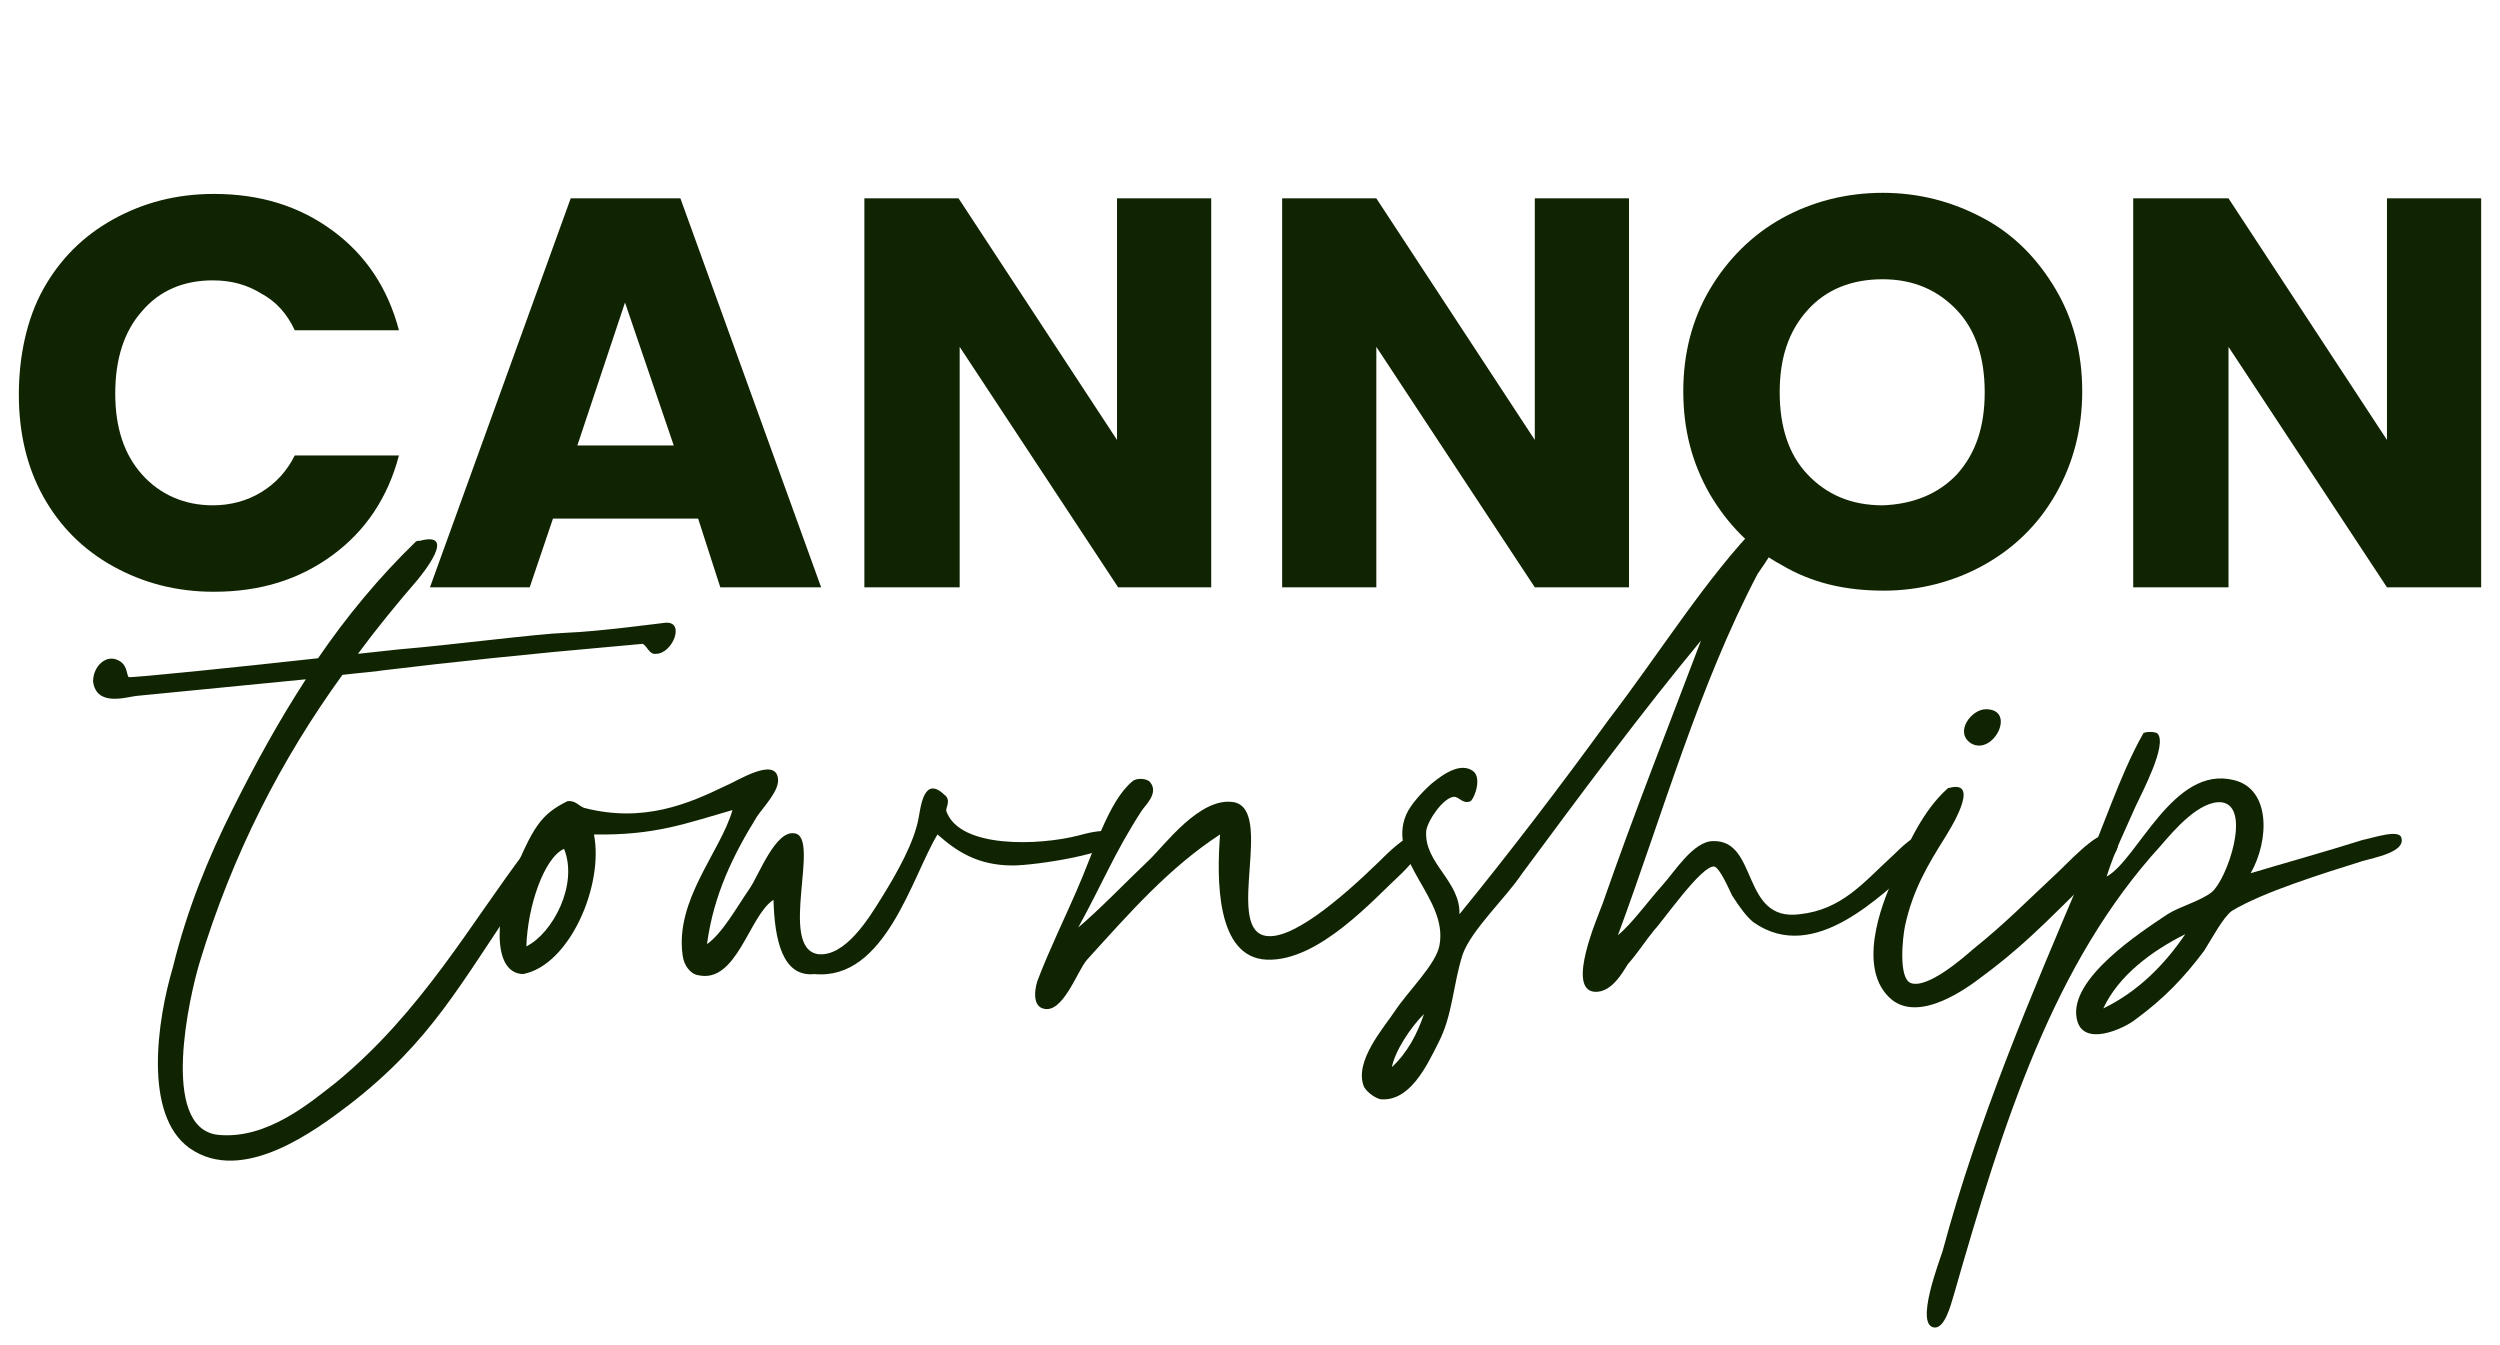
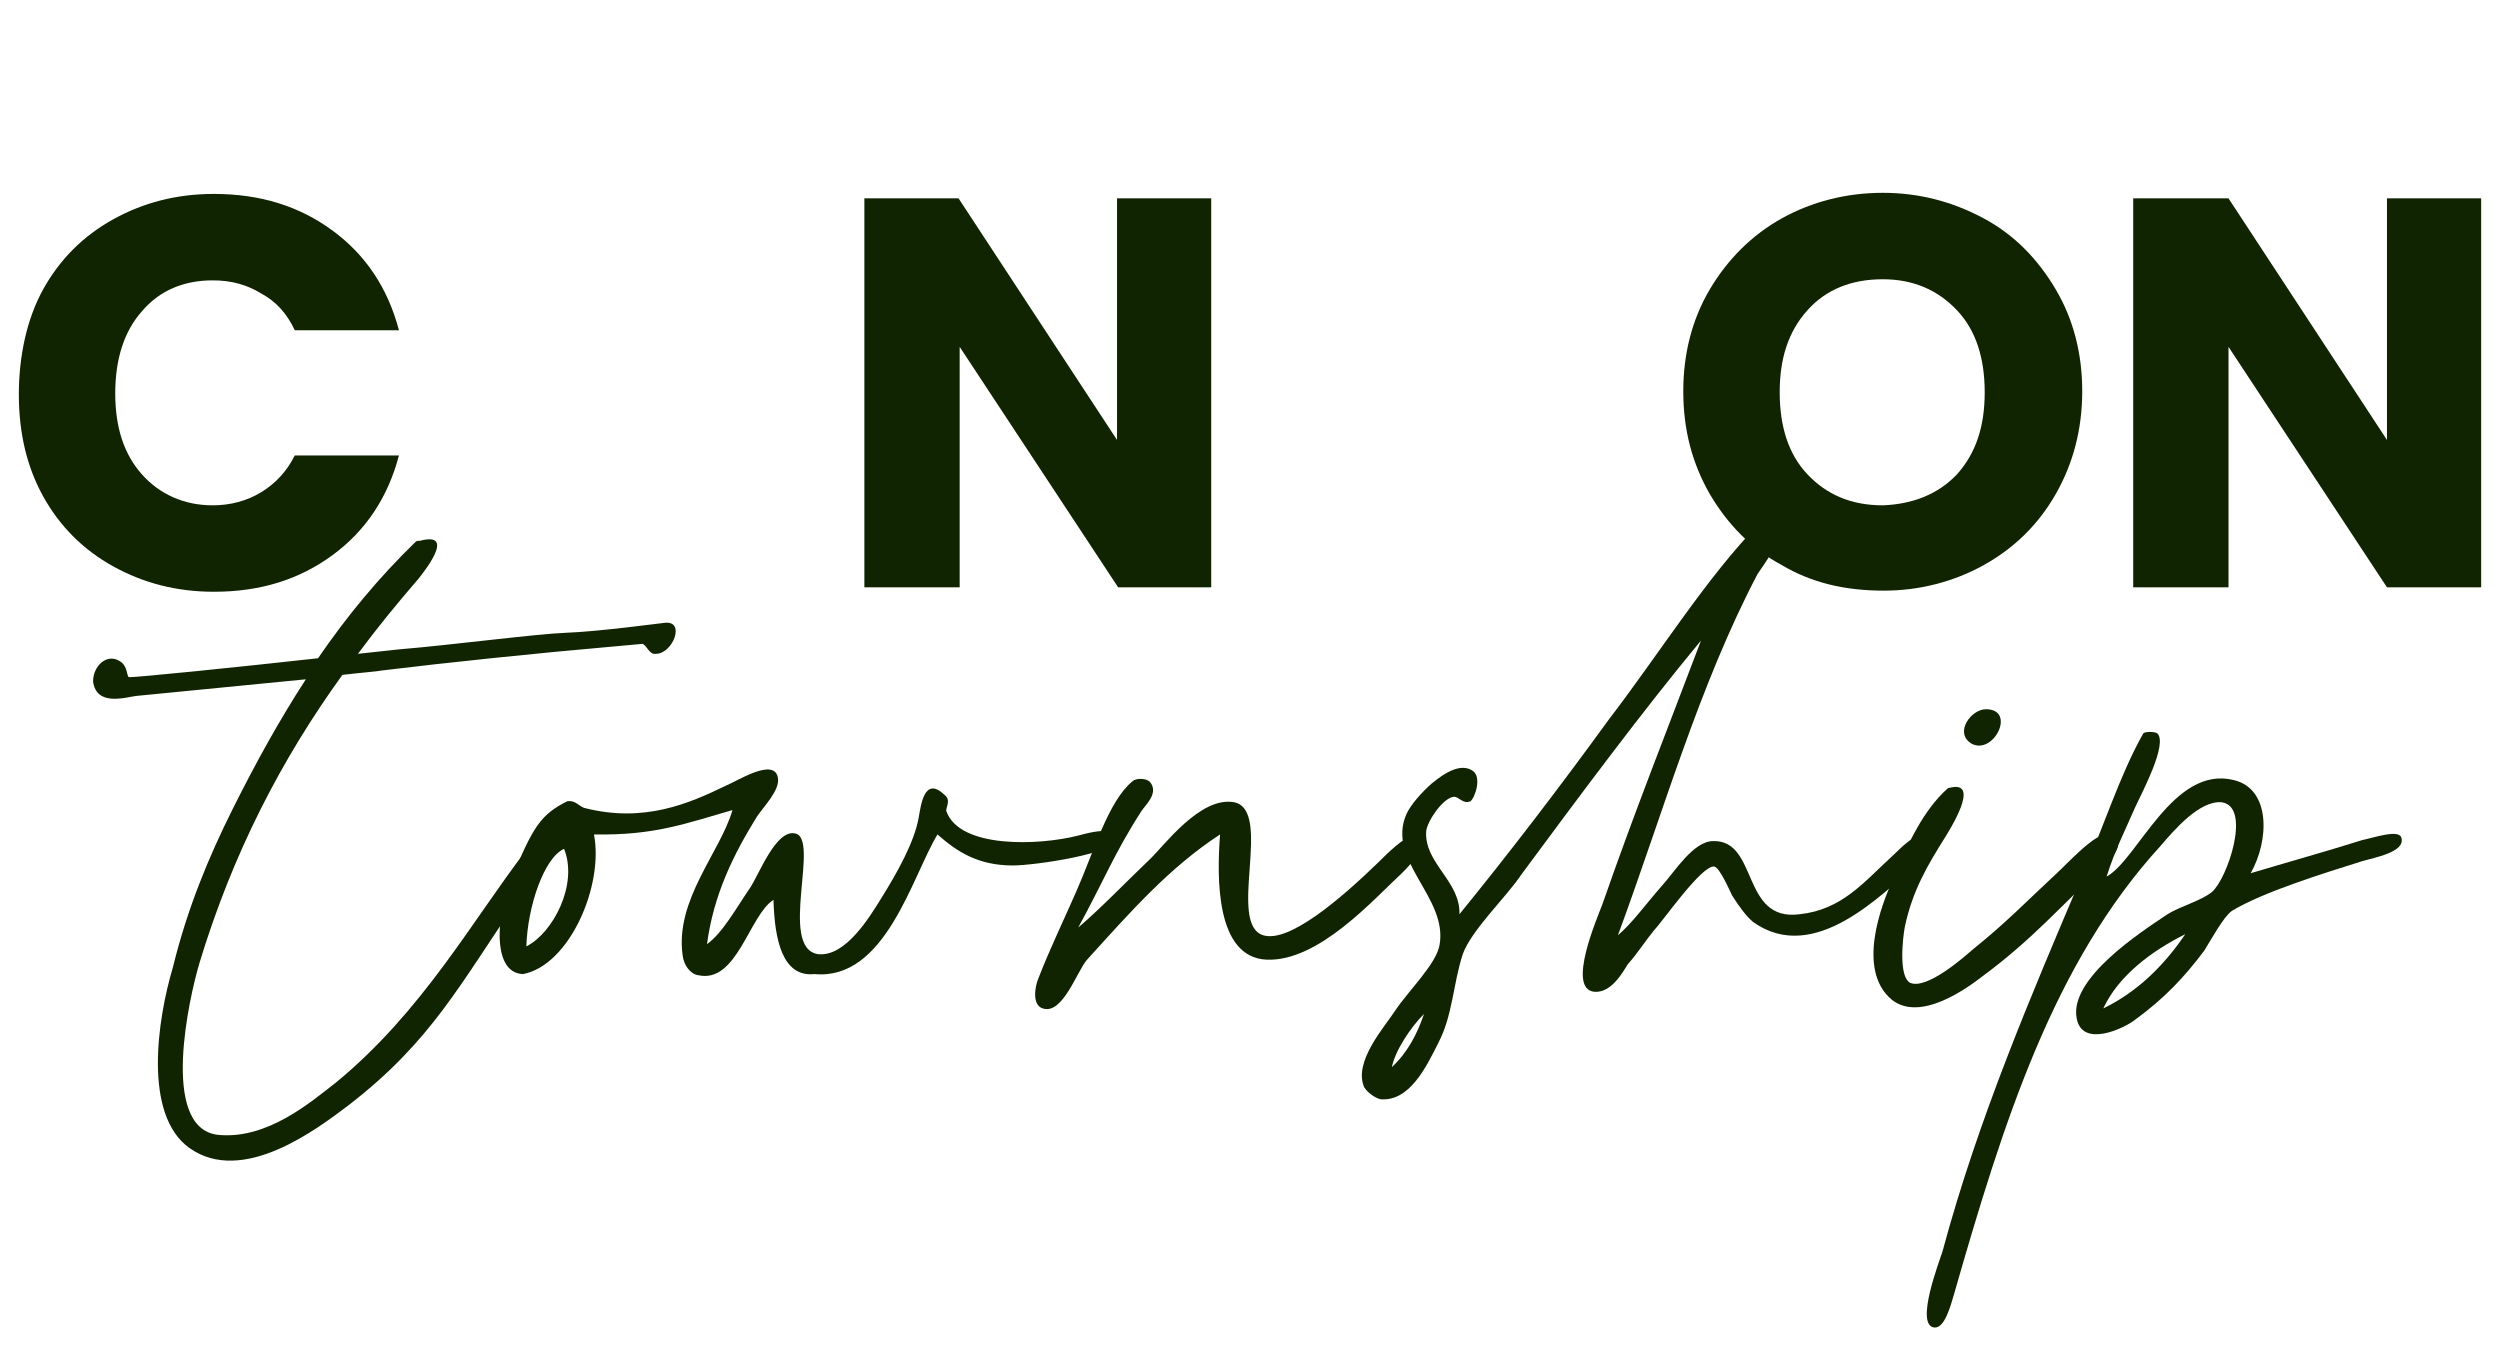
<svg xmlns="http://www.w3.org/2000/svg" enable-background="new 0 0 225.6 121.4" viewBox="0 0 225.6 121.4">
  <g fill="#102401" transform="translate(-67 -54)">
    <g enable-background="new">
      <path d="m70.9 80.1c1.5-2.7 3.6-4.8 6.3-6.3s5.7-2.3 9.1-2.3c4.2 0 7.7 1.1 10.7 3.3s5 5.2 6 9h-9.4c-.7-1.5-1.7-2.6-3-3.3-1.3-.8-2.7-1.2-4.4-1.2-2.6 0-4.8.9-6.4 2.8-1.6 1.8-2.4 4.3-2.4 7.4s.8 5.5 2.4 7.3 3.8 2.8 6.4 2.8c1.6 0 3.1-.4 4.4-1.2s2.3-1.9 3-3.3h9.4c-1 3.8-3 6.8-6 9s-6.5 3.3-10.7 3.3c-3.4 0-6.4-.8-9.1-2.3s-4.8-3.6-6.3-6.3-2.2-5.8-2.2-9.2.7-6.8 2.2-9.5z" />
-       <path d="m130 100.8h-13.1l-2.1 6.2h-9l12.7-35.1h9.9l12.7 35.1h-9.1zm-2.2-6.6-4.4-12.9-4.3 12.9z" />
      <path d="m176.4 107h-8.5l-14.3-21.7v21.7h-8.6v-35.1h8.5l14.3 21.8v-21.8h8.5v35.1z" />
-       <path d="m214 107h-8.5l-14.3-21.7v21.7h-8.5v-35.1h8.5l14.3 21.8v-21.8h8.5z" />
      <path d="m227.8 105c-2.8-1.5-4.9-3.7-6.5-6.4-1.6-2.8-2.4-5.8-2.4-9.3 0-3.4.8-6.5 2.4-9.2s3.8-4.9 6.5-6.4 5.8-2.3 9.1-2.3 6.3.8 9.1 2.3 4.9 3.7 6.5 6.4 2.4 5.8 2.4 9.2-.8 6.5-2.4 9.3-3.8 4.9-6.5 6.4-5.8 2.3-9 2.3c-3.5 0-6.5-.7-9.2-2.3zm15.8-8.2c1.7-1.9 2.5-4.3 2.5-7.4s-.8-5.6-2.5-7.4-3.9-2.8-6.7-2.8-5.1.9-6.8 2.8-2.5 4.3-2.5 7.4.8 5.6 2.5 7.4 3.9 2.8 6.8 2.8c2.7-.1 5-1 6.7-2.8z" />
      <path d="m290.9 107h-8.5l-14.3-21.7v21.7h-8.6v-35.1h8.6l14.3 21.8v-21.8h8.5z" />
    </g>
    <g enable-background="new">
      <path d="m126.2 113c-.6.1-.8-.7-1.2-.9l-3.3.3c-5.8.5-14.5 1.4-20.2 2.1-.5.1-1.9.2-3.6.4-5.5 7.6-9.9 16.1-12.9 26-.9 3-3.6 14.8 1.6 15.5 4.5.5 8.5-3 10.7-4.7 7.8-6.4 12.3-14.6 17.2-21 .3-.4 1-1.8 2.1-1.4.9.5-2.2 5-2.6 5.5-5.5 8-8 13.1-15.5 18.9-2.9 2.2-9.6 7.3-14.4 3.9-4.2-3-2.9-11.6-1.5-16.3 1.3-5.3 3.2-9.9 5.4-14.3 2.1-4.2 4.2-8 6.6-11.7l-15.3 1.5c-.9.1-3.6 1-3.9-1.3 0-1.4 1.2-2.5 2.3-1.9.8.4.7 1.2.9 1.5.1.1 9.9-.9 17.1-1.7 2.6-3.8 5.5-7.3 8.8-10.5.1-.1.2-.1.4-.1 3.4-.9.2 3-.2 3.5-1.9 2.2-3.7 4.4-5.4 6.7l3.7-.4c4.8-.4 12.4-1.4 15.1-1.5 2.9-.1 8.8-.9 8.9-.9 1.9-.2.7 2.8-.8 2.8z" />
      <path d="m136.8 135.2c-2.2 1.4-3.3 7.6-6.8 6.8-.7-.1-1.3-.9-1.4-1.8-.7-5 3.4-9.3 4.5-13.1-4.2 1.2-7 2.3-12.5 2.2.9 4.6-2.2 11.8-6.4 12.6-3.1-.1-2.2-6.3-1-8.7 1.9-4.6 2.6-5.7 5-6.9.7-.1 1 .4 1.5.6 5.4 1.4 9.5-.4 12.8-2 1-.4 4.4-2.6 4.7-.7.2 1.1-1.3 2.6-1.9 3.5-2.1 3.4-3.9 7-4.5 11.5 1.4-1 2.6-3.2 3.9-5.1.8-1.2 2.3-5.2 4-4.9 2.4.3-1.5 10.3 2.1 10.9 2.5.3 4.7-3.4 5.7-5 1.5-2.4 3-5.1 3.4-7.3.2-1.1.5-3.8 2.3-2.1.7.5.1 1.2.2 1.5 1.2 3.4 8.4 3.1 11.9 2.2.1 0 3.4-1.1 3.5.3 0 1.3-7.4 2.4-9.4 2.4-3.2 0-5.1-1.3-6.8-2.8-2.3 3.8-4.7 13.2-11.1 12.6-2.9.3-3.6-3.1-3.7-6.7zm-18.9-4.6c-1.8.8-3.3 5.2-3.4 8.8 2.4-1.2 4.7-5.6 3.4-8.8z" />
      <path d="m160.7 142.3c1-2.6 2.4-5.5 3.4-7.8 1.6-3.6 2.9-8.2 5.1-10 .3-.3 1.3-.3 1.6.1.8 1-.5 2.1-.8 2.6-2.4 3.7-3.5 6.5-5.7 10.5 2-1.7 4.1-3.9 6.4-6.1 1.3-1.2 4.6-5.8 7.7-5.2 3.5.8-.7 11 2.6 12 2.3.7 6.9-3.2 10.4-6.6.7-.7 2.4-2.4 3.2-2.4 2 .2-.2 2.5-1.1 3.4-2.5 2.3-7.5 8-12.2 7.8-4.6-.2-4.5-7.4-4.2-11.3-4.6 3-8.1 7-12 11.3-.9 1-2.2 5-4 4.4-1-.3-.7-2-.4-2.7z" />
      <path d="m190.1 152.1c-1-2.3 1.9-5.5 2.8-6.9 1.2-1.8 3.7-4.2 4-5.9.8-4.3-4.8-7.6-3-11.8.4-.9 1.4-2 2.3-2.8.4-.3 2.3-2 3.6-1.2 1 .5.3 2.5-.1 2.8-.7.3-1-.4-1.5-.4-1 .1-2.4 2.2-2.5 3.1-.2 2.9 3.1 4.5 3 7.5 4.4-5.4 9-11.4 13.5-17.6 4.6-6 8.8-12.8 13.6-17.7.4-.3 1.5-.3 1.8.3.4 1-1.4 3.4-2 4.3-5.3 10.1-8.5 21.5-12.6 32.6 1.3-1.1 2.5-2.8 4-4.5 1.1-1.2 2.8-4 4.6-4 4.1-.1 2.5 7.3 7.8 6.6 3.8-.4 5.8-2.9 8.2-5.1.9-.8 2.3-2.5 3.4-1.9 1 .5-1.3 2.9-1.4 2.9-2.6 2-8.8 8.8-14.4 4.8-.6-.5-1.2-1.3-1.9-2.4-.2-.4-1.1-2.5-1.6-2.6-1.1-.2-4.7 5-5.4 5.7-.9 1.1-1.5 2.1-2.4 3.1-.5.8-1.5 2.6-3 2.5-2.6-.2.3-6.8.7-7.9 3-8.6 5.8-15.6 8.9-23.8-5.3 6.4-10.8 13.8-16.2 21.1-1.4 2.1-4.5 5-5.3 7.2-.9 2.8-.9 5.5-2.2 8-1.1 2.2-2.6 5.3-5.2 5.1-.5-.1-1.2-.6-1.5-1.1zm5.4-6.6c-1.2 1.2-2.6 3.3-2.9 4.8 1.4-1.3 2.3-3 2.9-4.8z" />
      <path d="m237.8 133.4c1.4-3.4 2.8-6.3 4.9-8.2.1-.1.1-.1.2-.1 3-.8-.1 4-.4 4.5-1.5 2.4-2.9 4.7-3.6 8-.2 1-.6 4.6.5 5.1 1.5.6 4.8-2.3 5.6-3 3.1-2.5 4.7-4.2 7.5-6.8 1-.9 3.6-3.8 4.7-3.6 1.9.6.4 2.1-.3 2.8-3.9 3.6-6.4 6.6-11 10-1.3 1-5.6 4.2-8.2 2.1-3.2-2.7-.9-8.6.1-10.8zm8.4-15.4c2.8 0 .7 4.2-1.3 3.1-1.6-1 0-3.1 1.3-3.1z" />
      <path d="m242.3 166.9c3.2-11.9 8-23.1 12.5-33.7 2-4.4 3.4-9.1 5.6-13 .1-.2 1.1-.2 1.3 0 .9 1-1.4 5.3-2 6.6-1 2.3-1.8 3.8-2.6 6.3 2.8-1.5 6-10.1 11.5-8.7 3.3.8 3.2 5.4 1.5 8.4 3-.9 6.6-1.9 10.1-3 1-.2 3.3-1 3.5-.2.4 1.3-2.5 1.8-3.5 2.1-3.5 1.1-9 2.8-11.8 4.5-.8.6-1.8 2.5-2.5 3.6-1.8 2.4-3.6 4.3-6.2 6.2-1 .8-4.8 2.6-5.3-.1-.7-3.6 5.8-7.8 8.2-9.4 1.1-.7 3-1.2 4-2 1.4-1.2 3.6-7.7.9-8.1-2-.2-4.3 2.5-5.5 3.9-9.7 10.6-14.2 24.9-18.7 40.6-.3 1-.8 2.9-1.7 2.9-1.9-.1.5-6.2.7-6.9zm21.9-28.6c-3 1.5-6 3.7-7.4 6.7 3.1-1.5 5.5-3.9 7.4-6.7z" />
    </g>
  </g>
</svg>